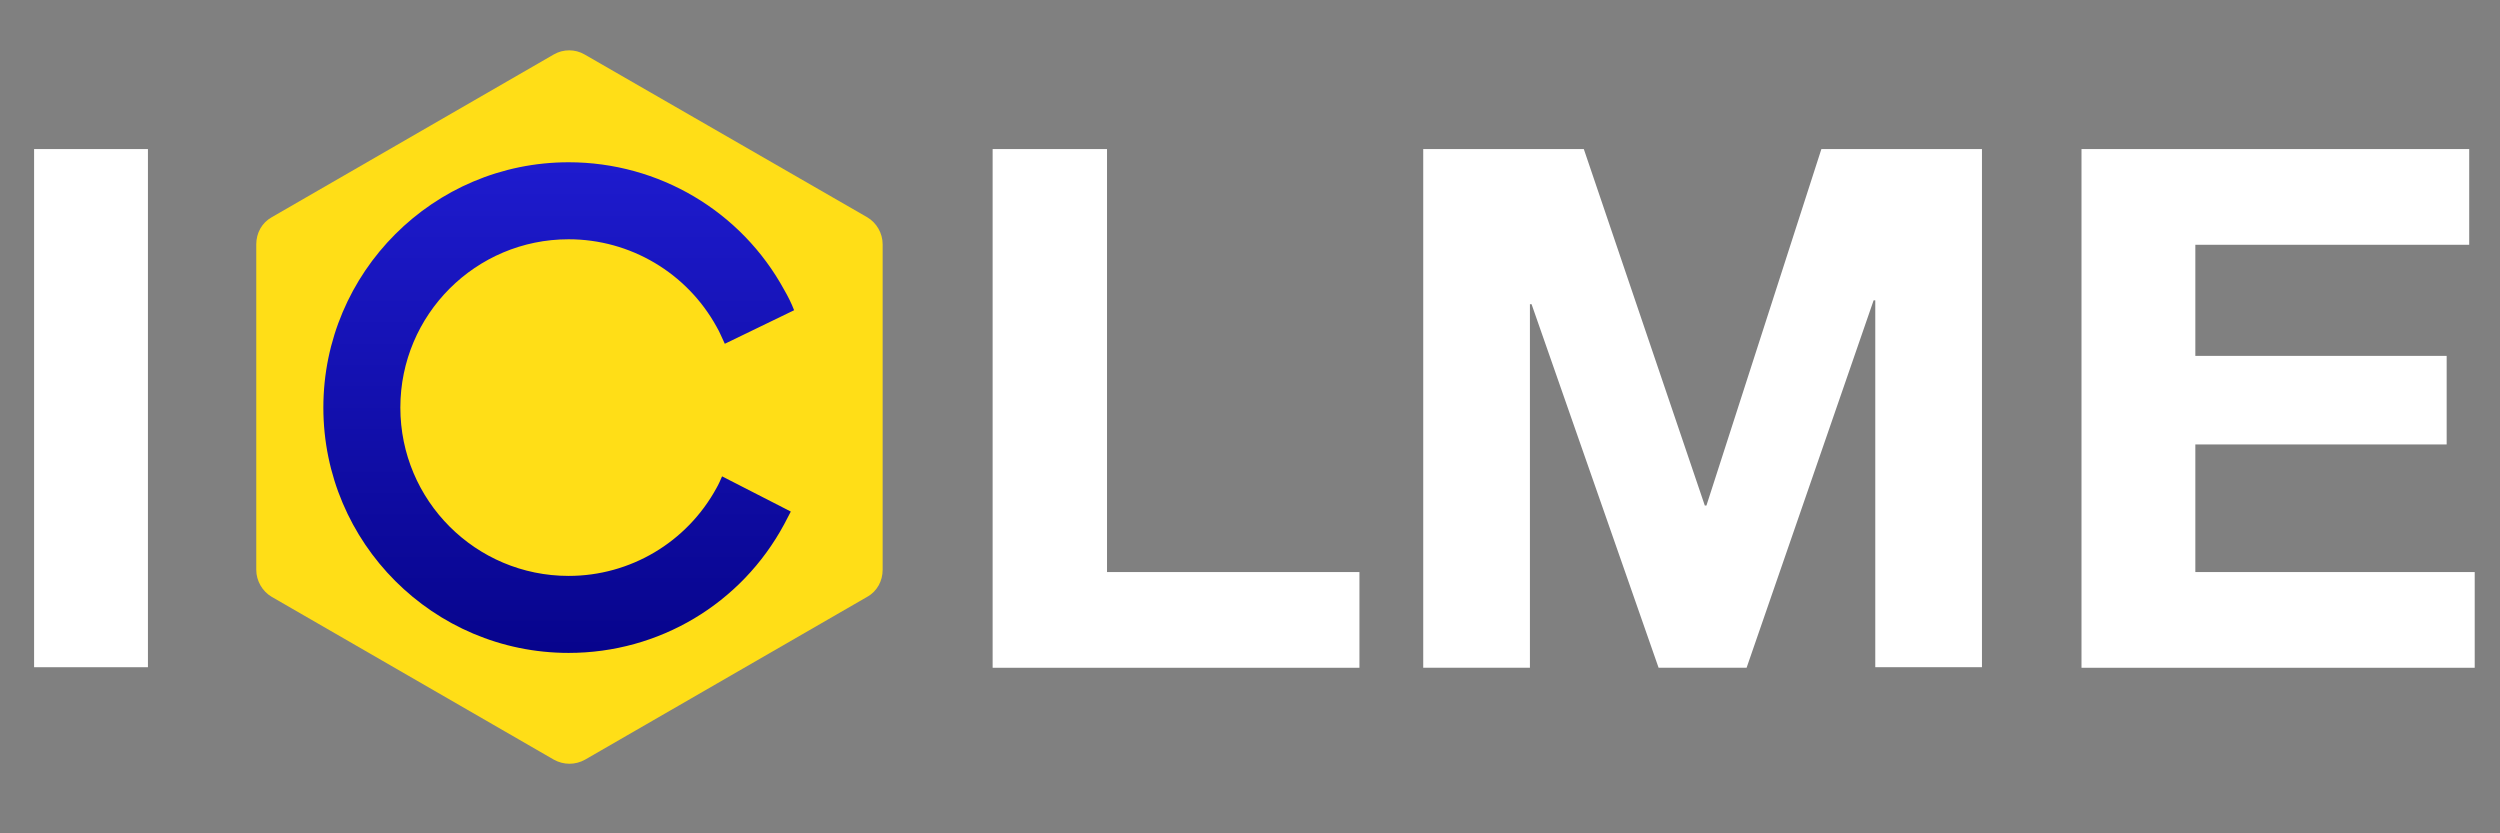
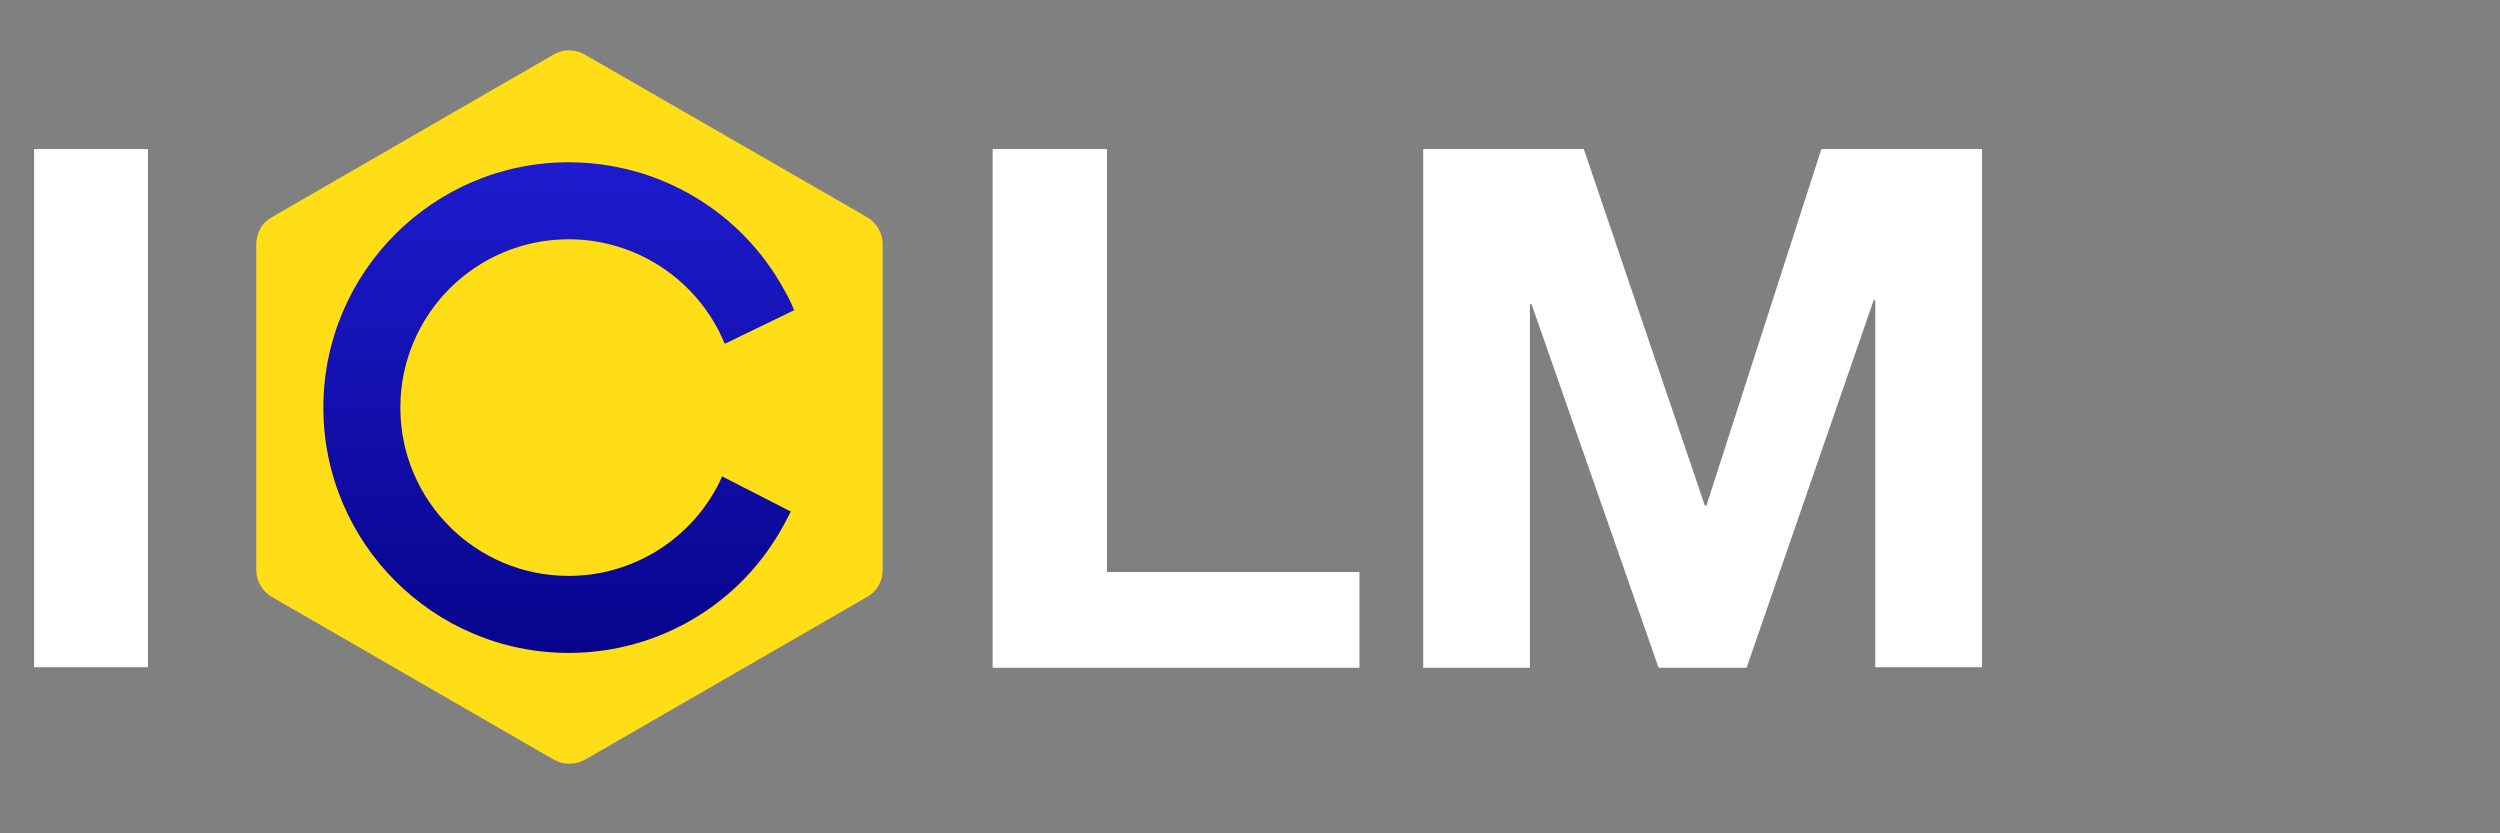
<svg xmlns="http://www.w3.org/2000/svg" width="639" height="213" viewBox="0 0 639 213" fill="none">
  <rect x="0" y="0" width="639" height="213" fill="#808080" stroke="none" />
  <path d="M37.811 38.101V170.541H8.715V38.101H37.811Z" fill="white" />
  <path d="M282.954 38.101V146.218H347.472V170.681H253.717V38.101H282.954Z" fill="white" />
  <path d="M404.822 38.101L435.746 129.206H436.167L465.545 38.101H506.589V170.541H479.32V76.764H478.899L446.428 170.681H423.938L391.468 77.749H391.047V170.681H363.777V38.101H404.822Z" fill="white" />
-   <path d="M631.129 38.101V62.564H561.128V90.964H625.365V113.6H561.128V146.218H632.534V170.681H532.031V38.101H631.129Z" fill="white" />
  <path d="M141.547 13.919L69.438 55.535C66.908 56.941 65.502 59.612 65.502 62.424V145.655C65.502 148.467 67.049 151.139 69.438 152.544L141.547 194.16C144.077 195.566 147.029 195.566 149.559 194.16L221.668 152.544C224.198 151.139 225.604 148.467 225.604 145.655V62.424C225.604 59.612 224.058 56.941 221.668 55.535L149.419 13.919C147.029 12.513 143.937 12.513 141.547 13.919Z" fill="#FFDE17" />
  <path d="M184.559 121.755C184.138 122.739 183.716 123.723 183.154 124.707C175.563 138.626 161.085 147.202 145.342 147.202C121.587 147.202 102.33 127.941 102.33 104.18C102.33 80.42 121.587 61.158 145.342 61.158C161.085 61.158 175.563 69.735 183.154 83.513C183.997 84.919 184.559 86.465 185.262 87.871L202.973 79.295C202.27 77.467 201.427 75.78 200.443 74.093C189.479 53.988 168.395 41.475 145.342 41.475C110.764 41.475 82.651 69.594 82.651 104.18C82.651 138.766 110.764 166.885 145.342 166.885C168.395 166.885 189.479 154.372 200.443 133.986C201.005 132.861 201.568 131.877 202.13 130.753L184.559 121.755Z" fill="url(#paint0_linear_101_25)" />
  <defs>
    <linearGradient id="paint0_linear_101_25" x1="142.812" y1="41.475" x2="142.812" y2="166.885" gradientUnits="userSpaceOnUse">
      <stop stop-color="#1E1BCE" />
      <stop offset="1" stop-color="#07048C" />
    </linearGradient>
  </defs>
</svg>